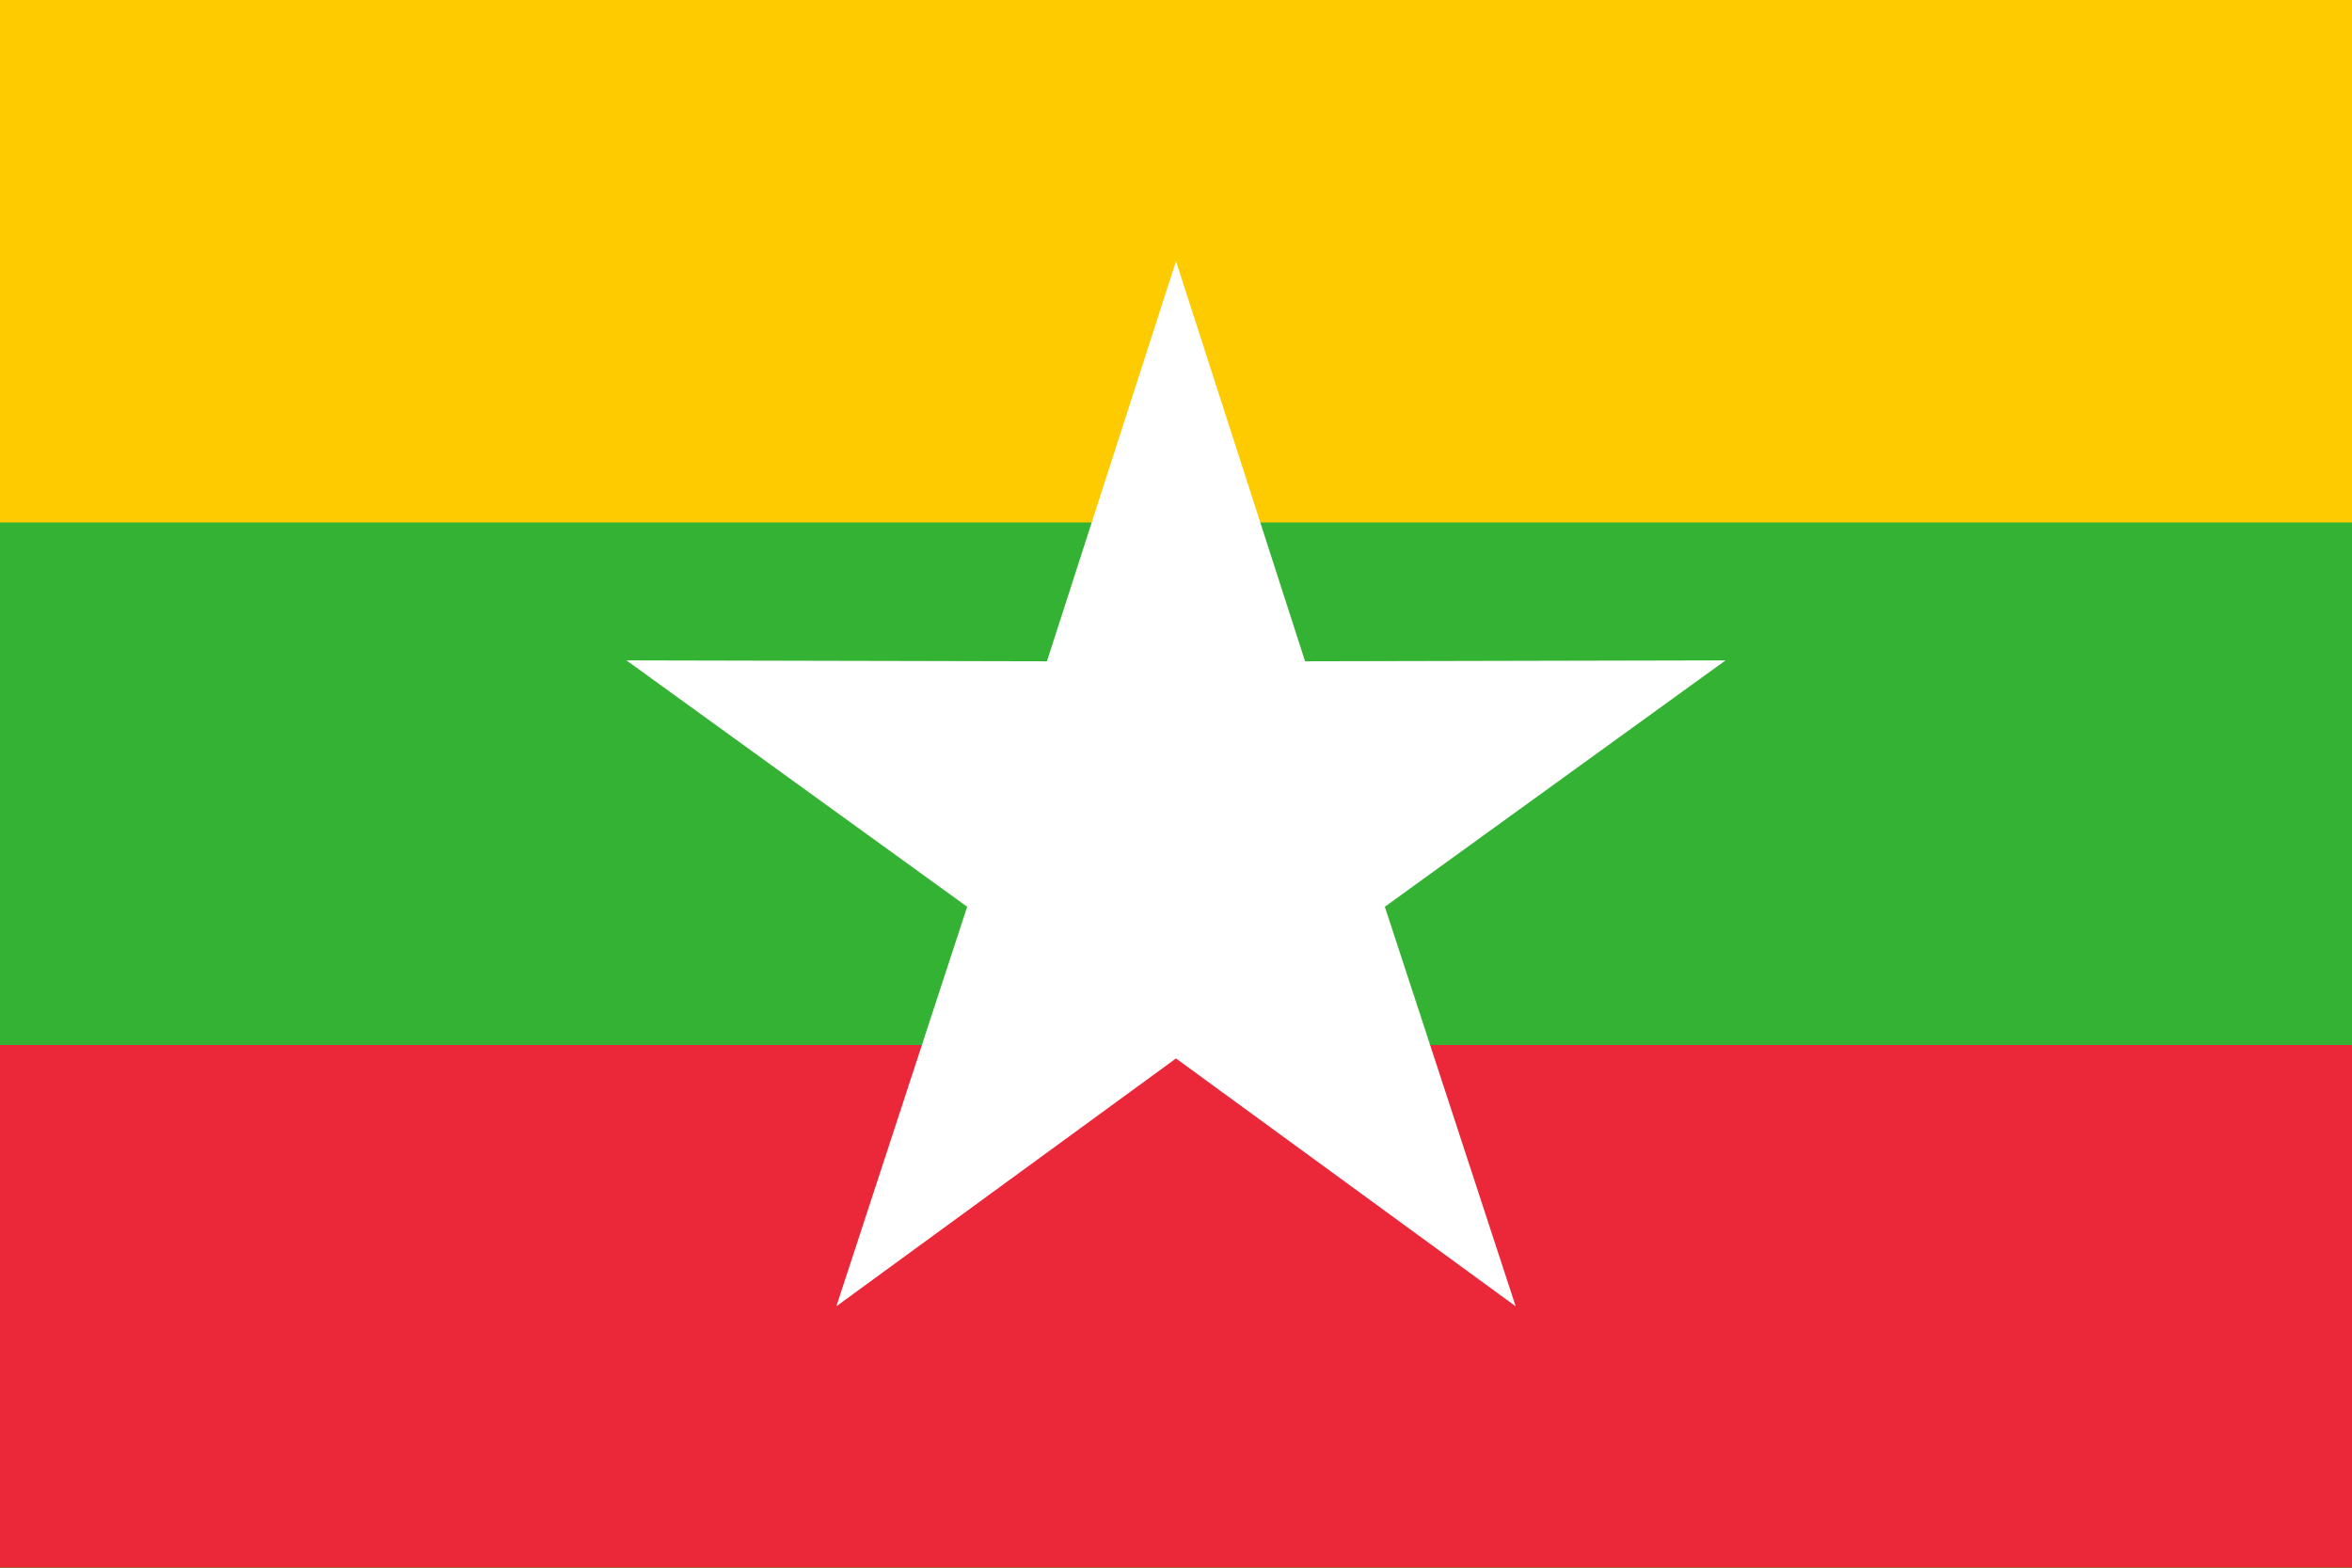
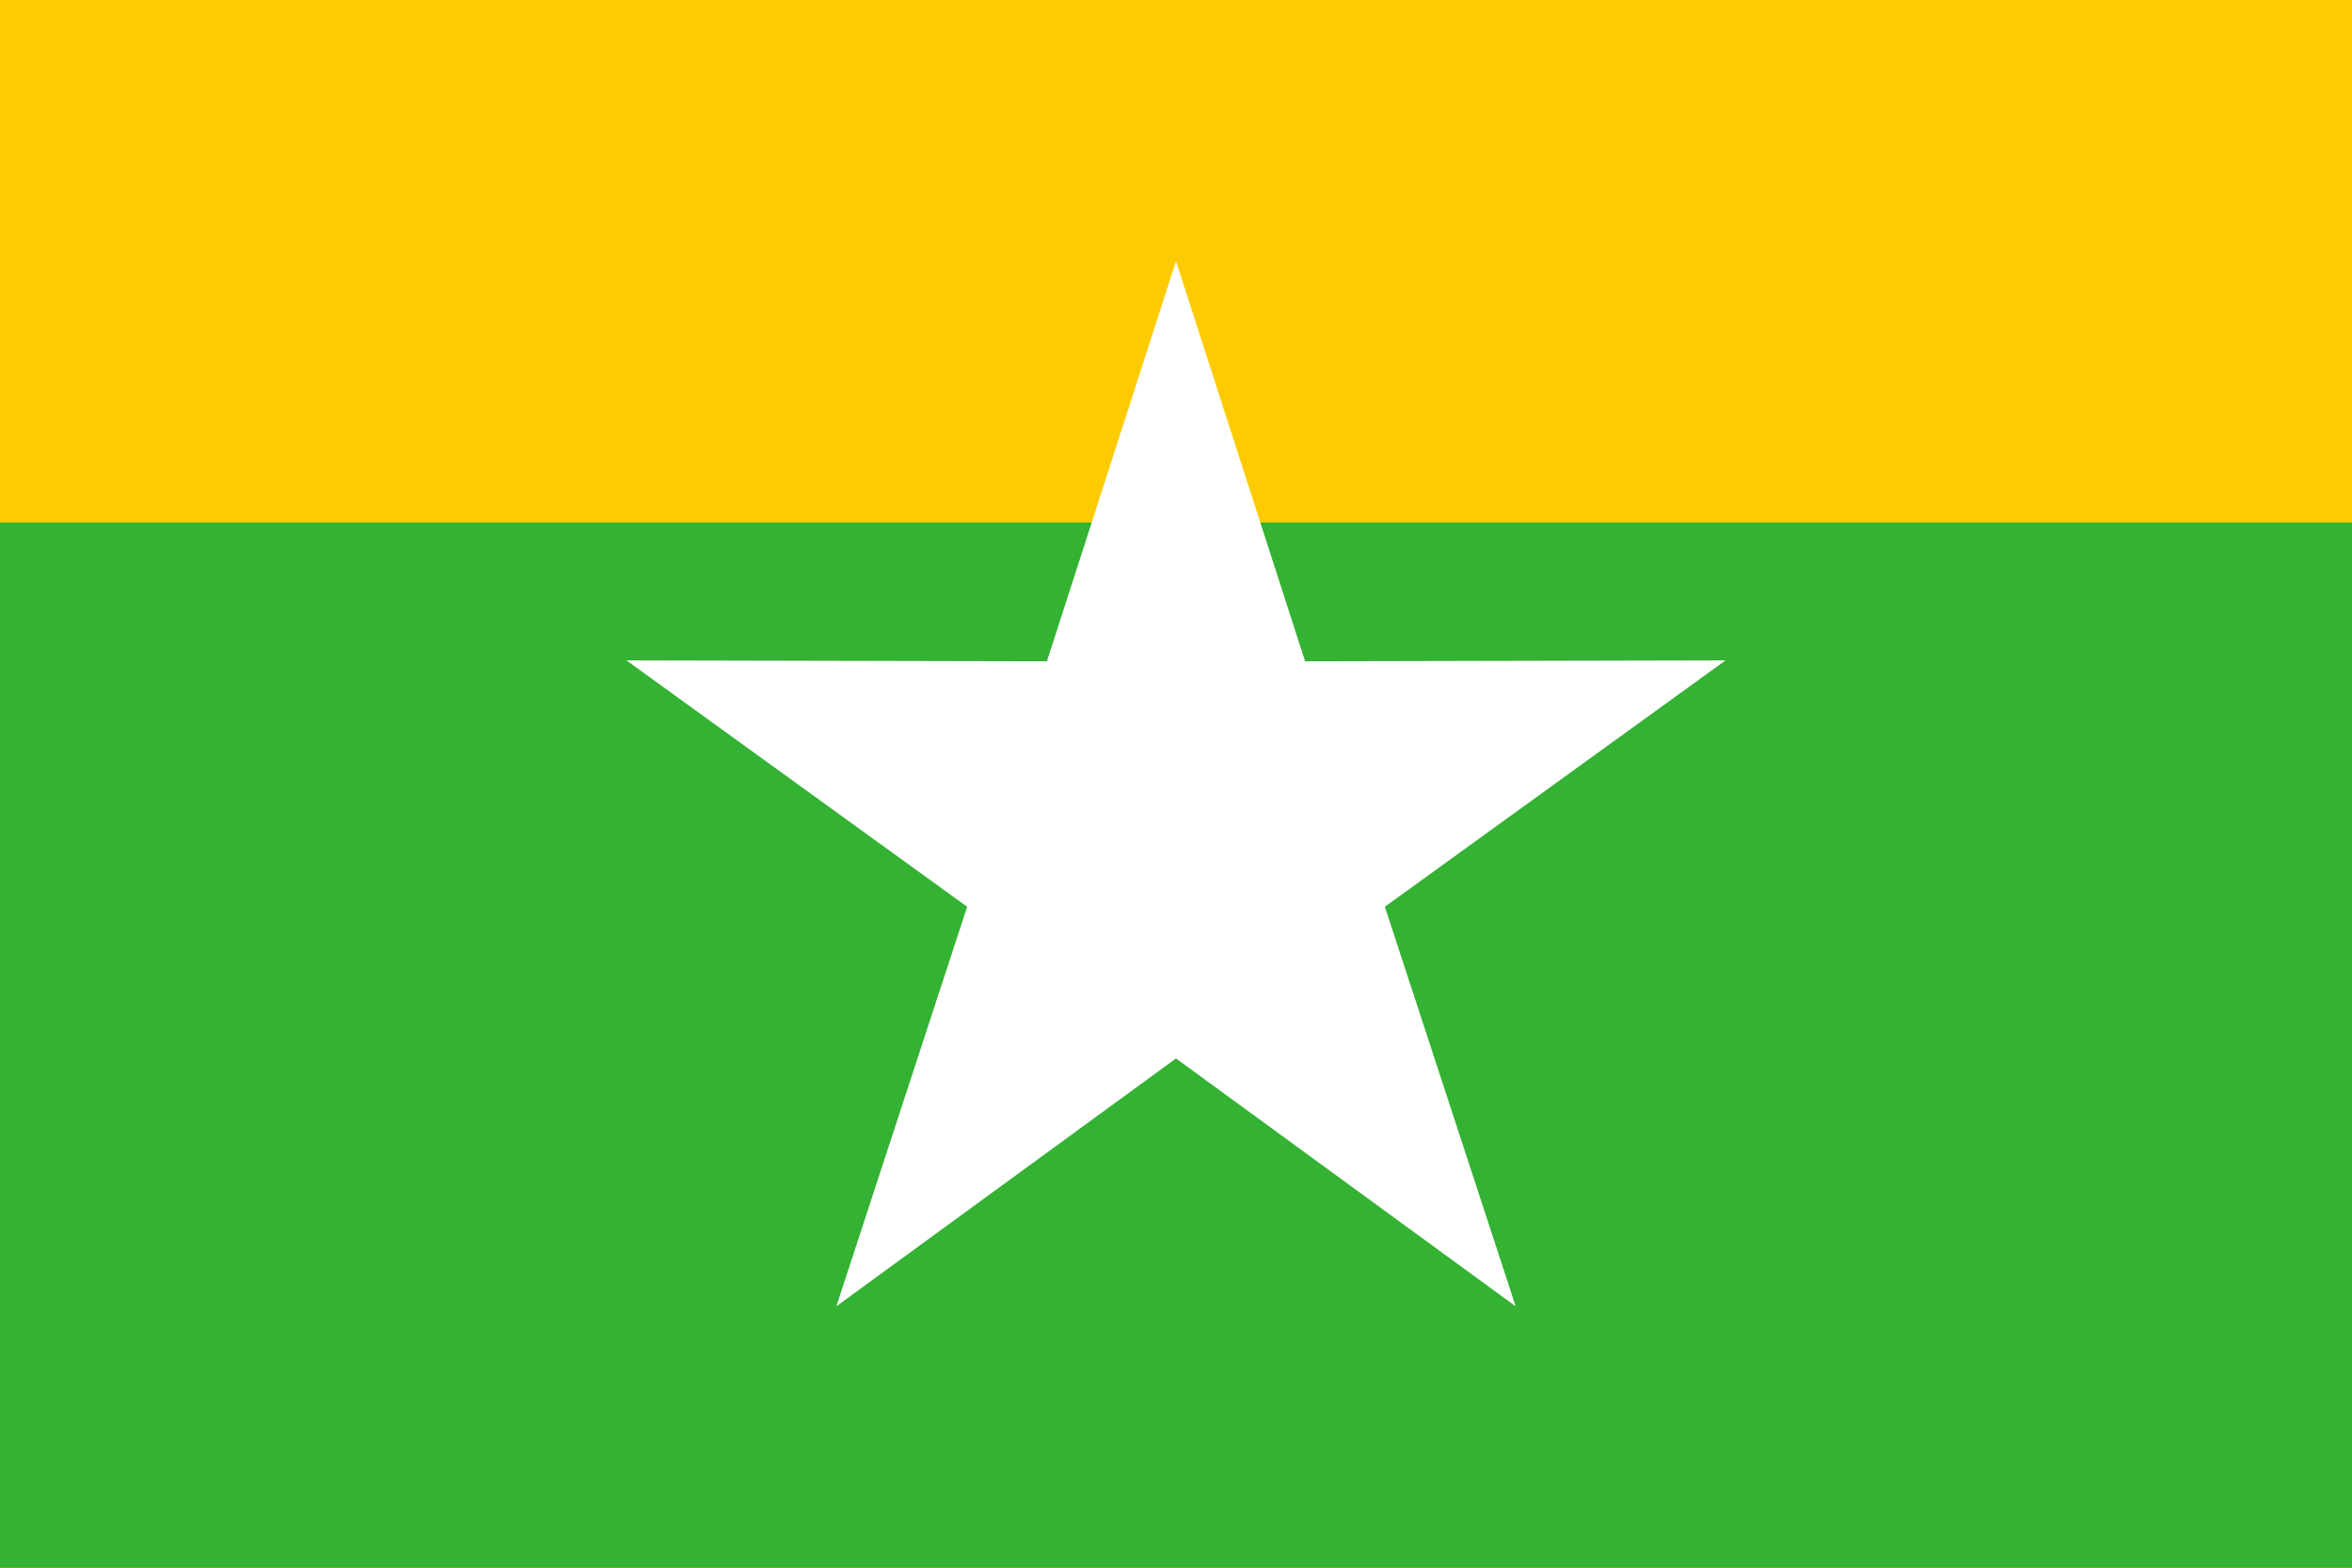
<svg xmlns="http://www.w3.org/2000/svg" version="1.1" viewBox="0 0 900 600">
  <rect x="0" y="0" width="900" height="600" fill="#333333" stroke="none" />
  <g transform="translate(0 -452.36)">
    <g transform="matrix(2 0 0 2 0 -1052.4)">
      <rect y="752.36" width="450" height="300" fill="#fecb00" />
      <rect y="852.36" width="450" height="200" fill="#34b233" />
-       <rect y="952.36" width="450" height="100" fill="#ea2839" />
      <path transform="scale(1,-1)" d="m225-802.36-24.694-76.569-80.452 0.176 65.191-47.146-25.028-76.46 64.984 47.431 64.984-47.431-25.028 76.46 65.191 47.146-80.452-0.176z" fill="#fff" />
    </g>
  </g>
</svg>